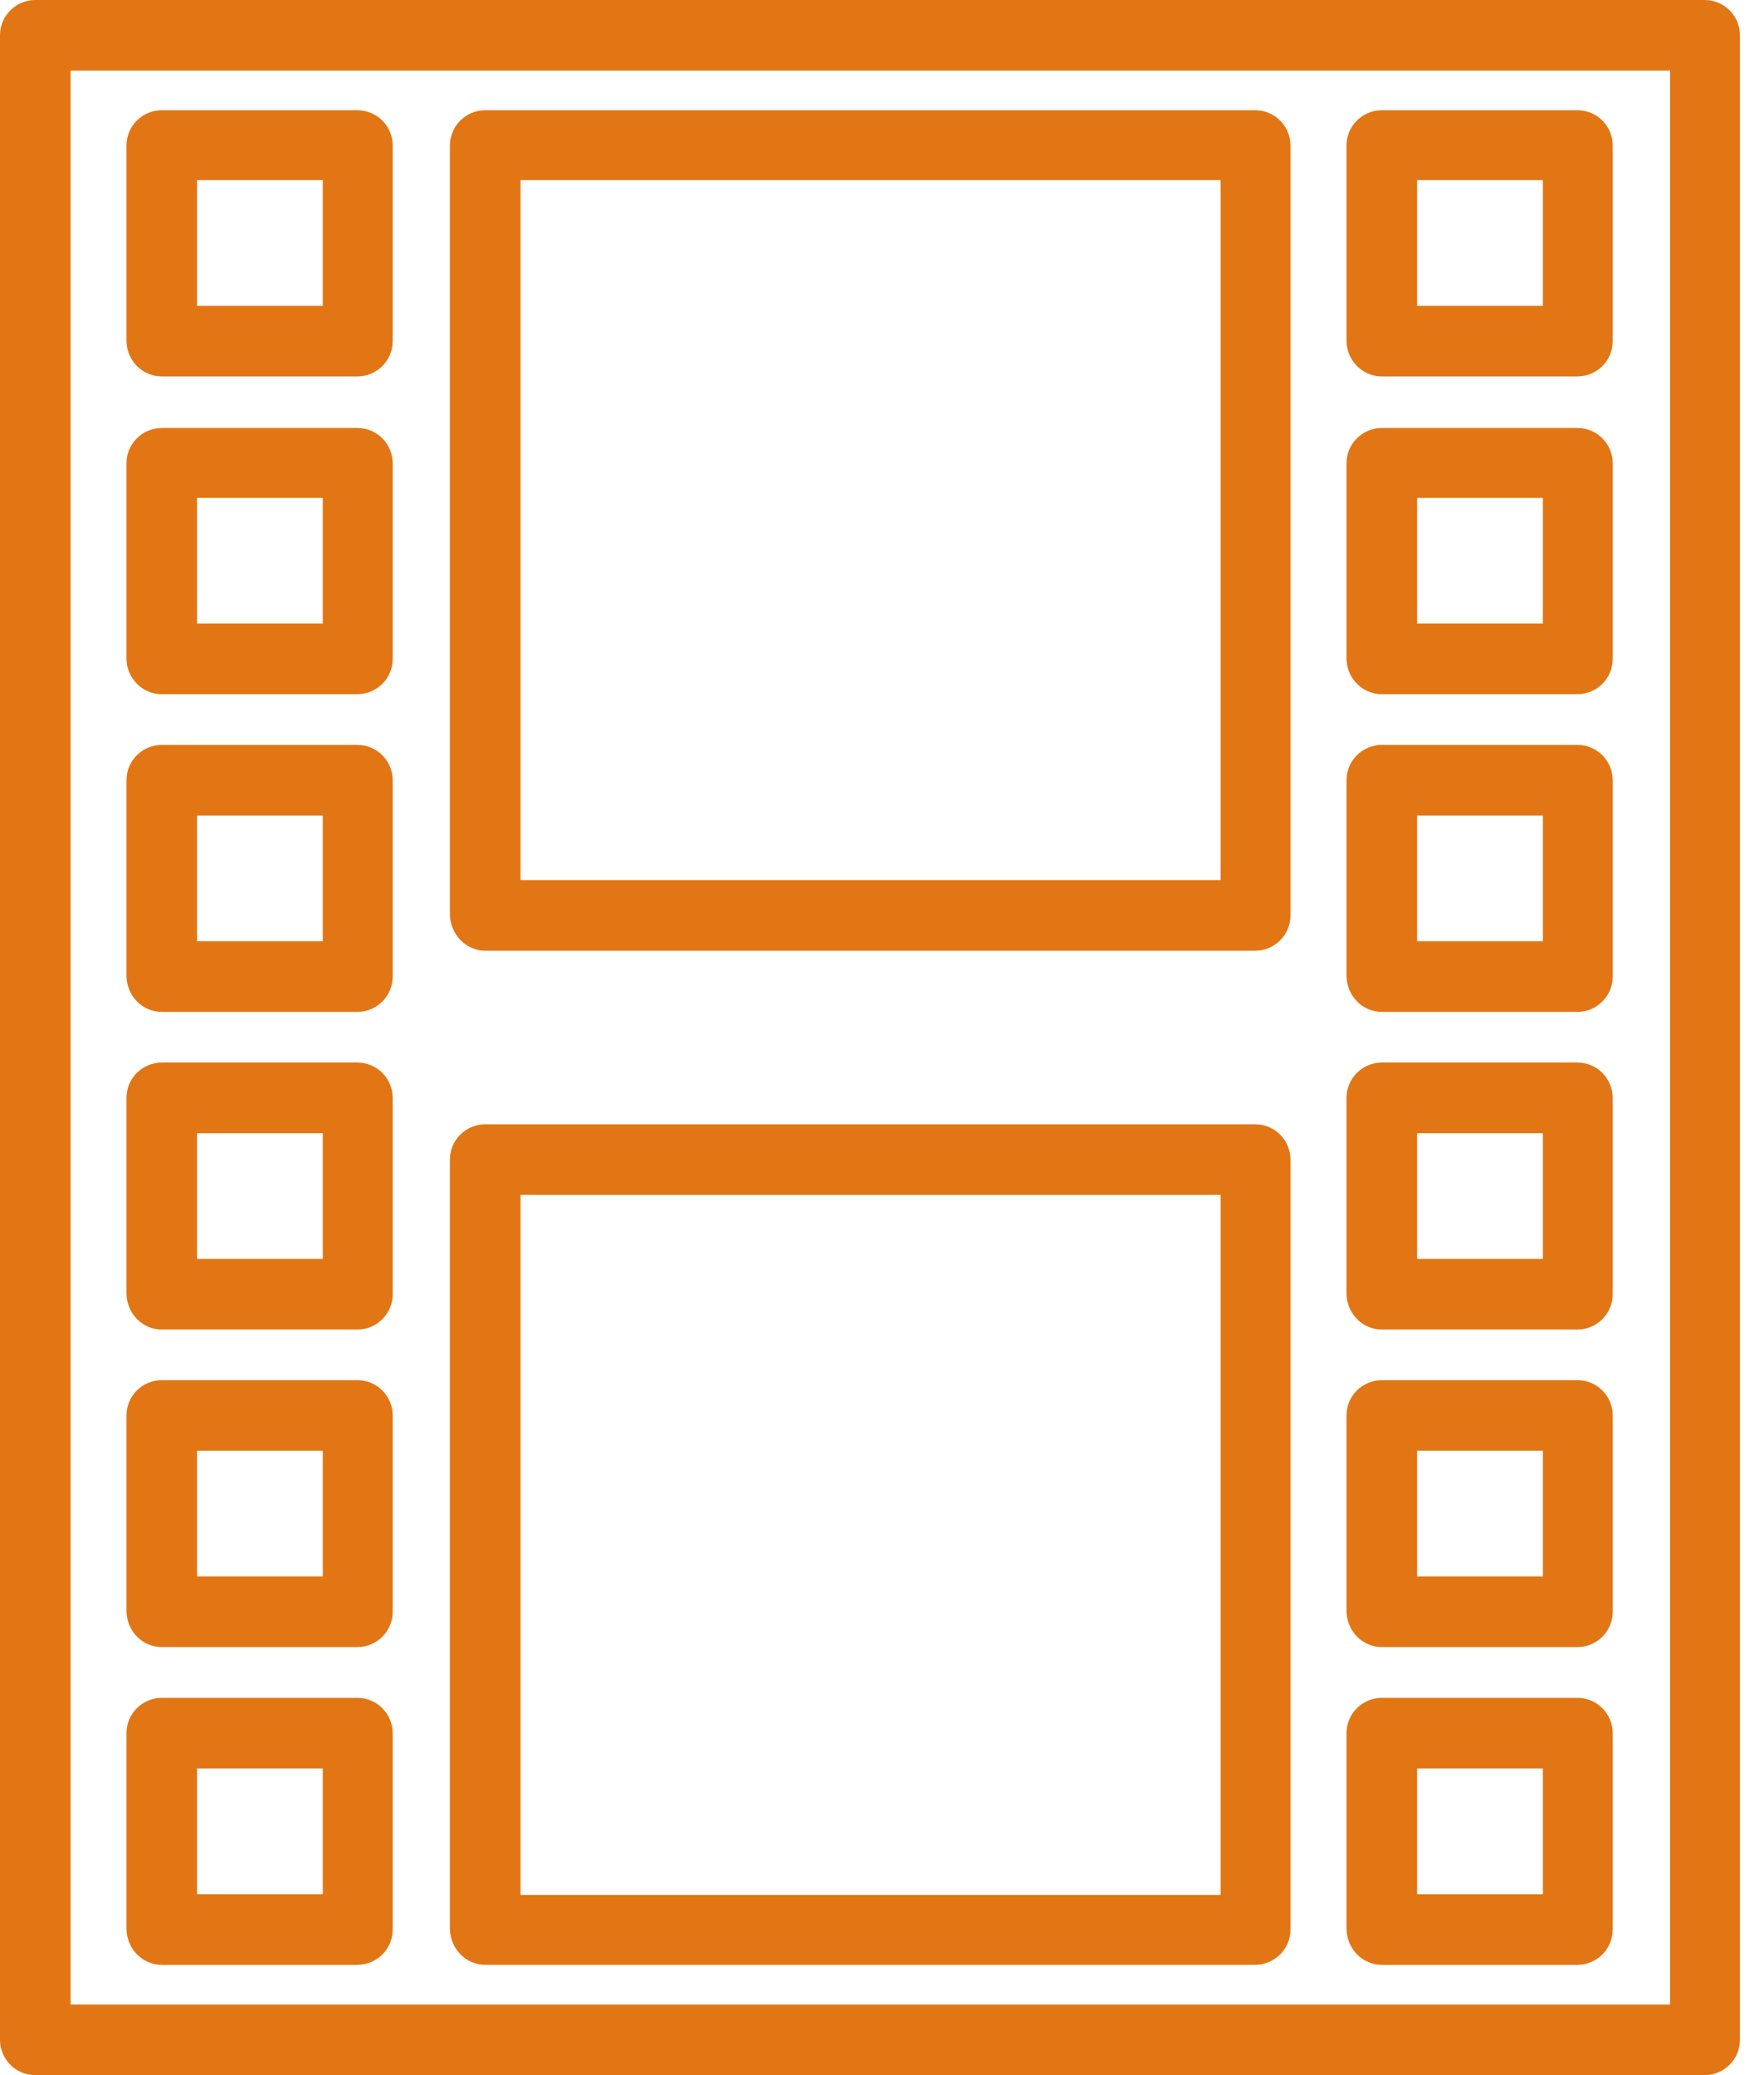
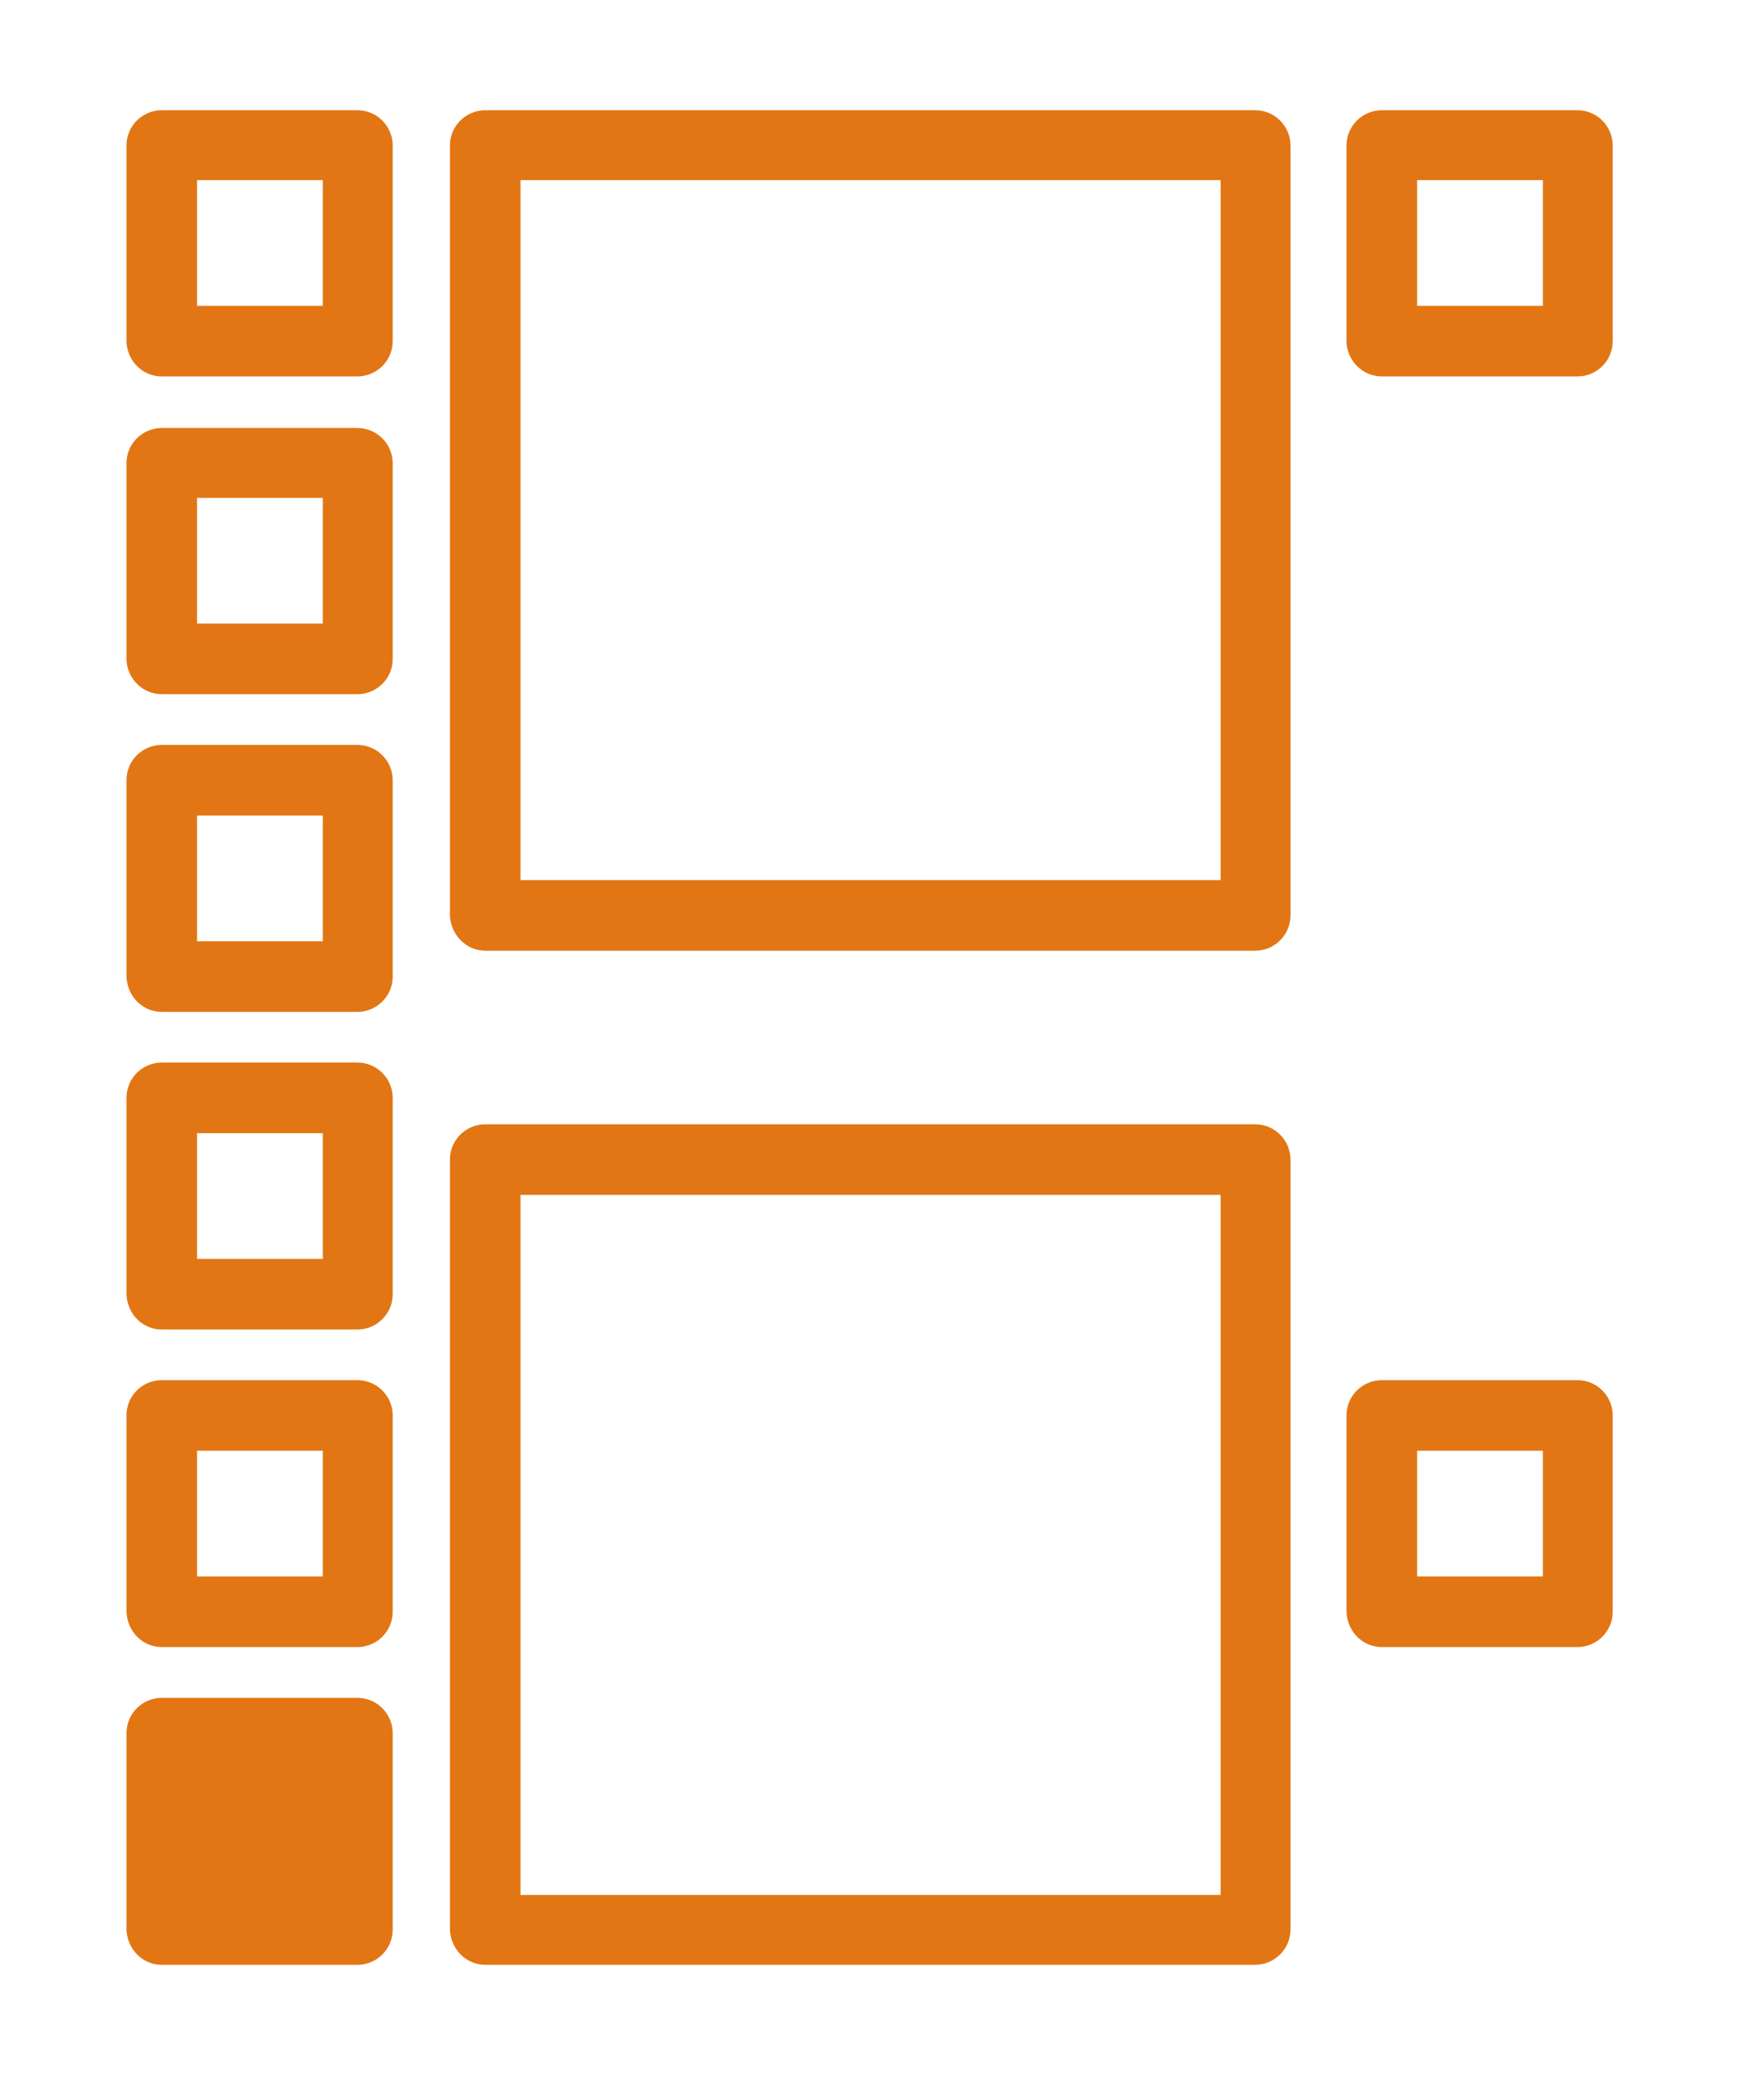
<svg xmlns="http://www.w3.org/2000/svg" width="34" height="40" viewBox="0 0 34 40" fill="none">
-   <path d="M32.856 0H0.68C0.312 0 0 0.298 0 0.68V39.32C0 39.688 0.298 40 0.68 40H32.856C33.225 40 33.536 39.702 33.536 39.32V0.68C33.536 0.312 33.239 0 32.856 0ZM32.19 38.639H1.361V1.361H32.19V38.639Z" fill="#E27614" />
  <path d="M3.118 7.256H6.888C7.257 7.256 7.569 6.958 7.569 6.576V2.805C7.569 2.437 7.271 2.125 6.888 2.125H3.118C2.749 2.125 2.438 2.423 2.438 2.805V6.59C2.452 6.958 2.749 7.256 3.118 7.256ZM3.798 3.472H6.222V5.895H3.798V3.472Z" fill="#E27614" />
  <path d="M3.118 13.381H6.888C7.257 13.381 7.569 13.084 7.569 12.701V8.93C7.569 8.562 7.271 8.25 6.888 8.25H3.118C2.749 8.25 2.438 8.548 2.438 8.93V12.715C2.452 13.084 2.749 13.381 3.118 13.381ZM3.798 9.597H6.222V12.02H3.798V9.597Z" fill="#E27614" />
  <path d="M3.118 19.505H6.888C7.257 19.505 7.569 19.207 7.569 18.824V15.04C7.569 14.671 7.271 14.359 6.888 14.359H3.118C2.749 14.359 2.438 14.657 2.438 15.04V18.824C2.452 19.207 2.749 19.505 3.118 19.505ZM3.798 15.72H6.222V18.144H3.798V15.72Z" fill="#E27614" />
  <path d="M3.118 25.628H6.888C7.257 25.628 7.569 25.33 7.569 24.947V21.163C7.569 20.794 7.271 20.482 6.888 20.482H3.118C2.749 20.482 2.438 20.78 2.438 21.163V24.947C2.452 25.33 2.749 25.628 3.118 25.628ZM3.798 21.843H6.222V24.267H3.798V21.843Z" fill="#E27614" />
  <path d="M3.118 31.749H6.888C7.257 31.749 7.569 31.451 7.569 31.068V27.284C7.569 26.915 7.271 26.604 6.888 26.604H3.118C2.749 26.604 2.438 26.901 2.438 27.284V31.068C2.452 31.451 2.749 31.749 3.118 31.749ZM3.798 27.964H6.222V30.388H3.798V27.964Z" fill="#E27614" />
-   <path d="M3.118 37.874H6.888C7.257 37.874 7.569 37.576 7.569 37.193V33.409C7.569 33.04 7.271 32.728 6.888 32.728H3.118C2.749 32.728 2.438 33.026 2.438 33.409V37.193C2.452 37.576 2.749 37.874 3.118 37.874ZM3.798 34.089H6.222V36.513H3.798V34.089Z" fill="#E27614" />
+   <path d="M3.118 37.874H6.888C7.257 37.874 7.569 37.576 7.569 37.193V33.409C7.569 33.04 7.271 32.728 6.888 32.728H3.118C2.749 32.728 2.438 33.026 2.438 33.409V37.193C2.452 37.576 2.749 37.874 3.118 37.874ZM3.798 34.089H6.222V36.513V34.089Z" fill="#E27614" />
  <path d="M26.634 7.256H30.404C30.772 7.256 31.084 6.958 31.084 6.576V2.805C31.084 2.437 30.787 2.125 30.404 2.125H26.634C26.265 2.125 25.953 2.423 25.953 2.805V6.59C25.967 6.958 26.265 7.256 26.634 7.256ZM27.314 3.472H29.738V5.895H27.314V3.472Z" fill="#E27614" />
-   <path d="M26.634 13.381H30.404C30.772 13.381 31.084 13.084 31.084 12.701V8.93C31.084 8.562 30.787 8.25 30.404 8.25H26.634C26.265 8.25 25.953 8.548 25.953 8.93V12.715C25.967 13.084 26.265 13.381 26.634 13.381ZM27.314 9.597H29.738V12.02H27.314V9.597Z" fill="#E27614" />
-   <path d="M26.634 19.505H30.404C30.772 19.505 31.084 19.207 31.084 18.824V15.04C31.084 14.671 30.787 14.359 30.404 14.359H26.634C26.265 14.359 25.953 14.657 25.953 15.04V18.824C25.967 19.207 26.265 19.505 26.634 19.505ZM27.314 15.72H29.738V18.144H27.314V15.72Z" fill="#E27614" />
-   <path d="M26.634 25.628H30.404C30.772 25.628 31.084 25.33 31.084 24.947V21.163C31.084 20.794 30.787 20.482 30.404 20.482H26.634C26.265 20.482 25.953 20.78 25.953 21.163V24.947C25.967 25.33 26.265 25.628 26.634 25.628ZM27.314 21.843H29.738V24.267H27.314V21.843Z" fill="#E27614" />
  <path d="M26.634 31.749H30.404C30.772 31.749 31.084 31.451 31.084 31.068V27.284C31.084 26.915 30.787 26.604 30.404 26.604H26.634C26.265 26.604 25.953 26.901 25.953 27.284V31.068C25.967 31.451 26.265 31.749 26.634 31.749ZM27.314 27.964H29.738V30.388H27.314V27.964Z" fill="#E27614" />
-   <path d="M26.634 37.874H30.404C30.772 37.874 31.084 37.576 31.084 37.193V33.409C31.084 33.04 30.787 32.728 30.404 32.728H26.634C26.265 32.728 25.953 33.026 25.953 33.409V37.193C25.967 37.576 26.265 37.874 26.634 37.874ZM27.314 34.089H29.738V36.513H27.314V34.089Z" fill="#E27614" />
  <path d="M9.352 18.326H24.193C24.561 18.326 24.873 18.029 24.873 17.646V2.805C24.873 2.437 24.576 2.125 24.193 2.125H9.352C8.984 2.125 8.672 2.423 8.672 2.805V17.646C8.686 18.014 8.984 18.326 9.352 18.326ZM10.033 3.472H23.527V16.965H10.033V3.472Z" fill="#E27614" />
  <path d="M9.352 37.873H24.193C24.561 37.873 24.873 37.575 24.873 37.193V22.352C24.873 21.984 24.576 21.672 24.193 21.672H9.352C8.984 21.672 8.672 21.97 8.672 22.352V37.193C8.686 37.575 8.984 37.873 9.352 37.873ZM10.033 23.033H23.527V36.527H10.033V23.033Z" fill="#E27614" />
</svg>